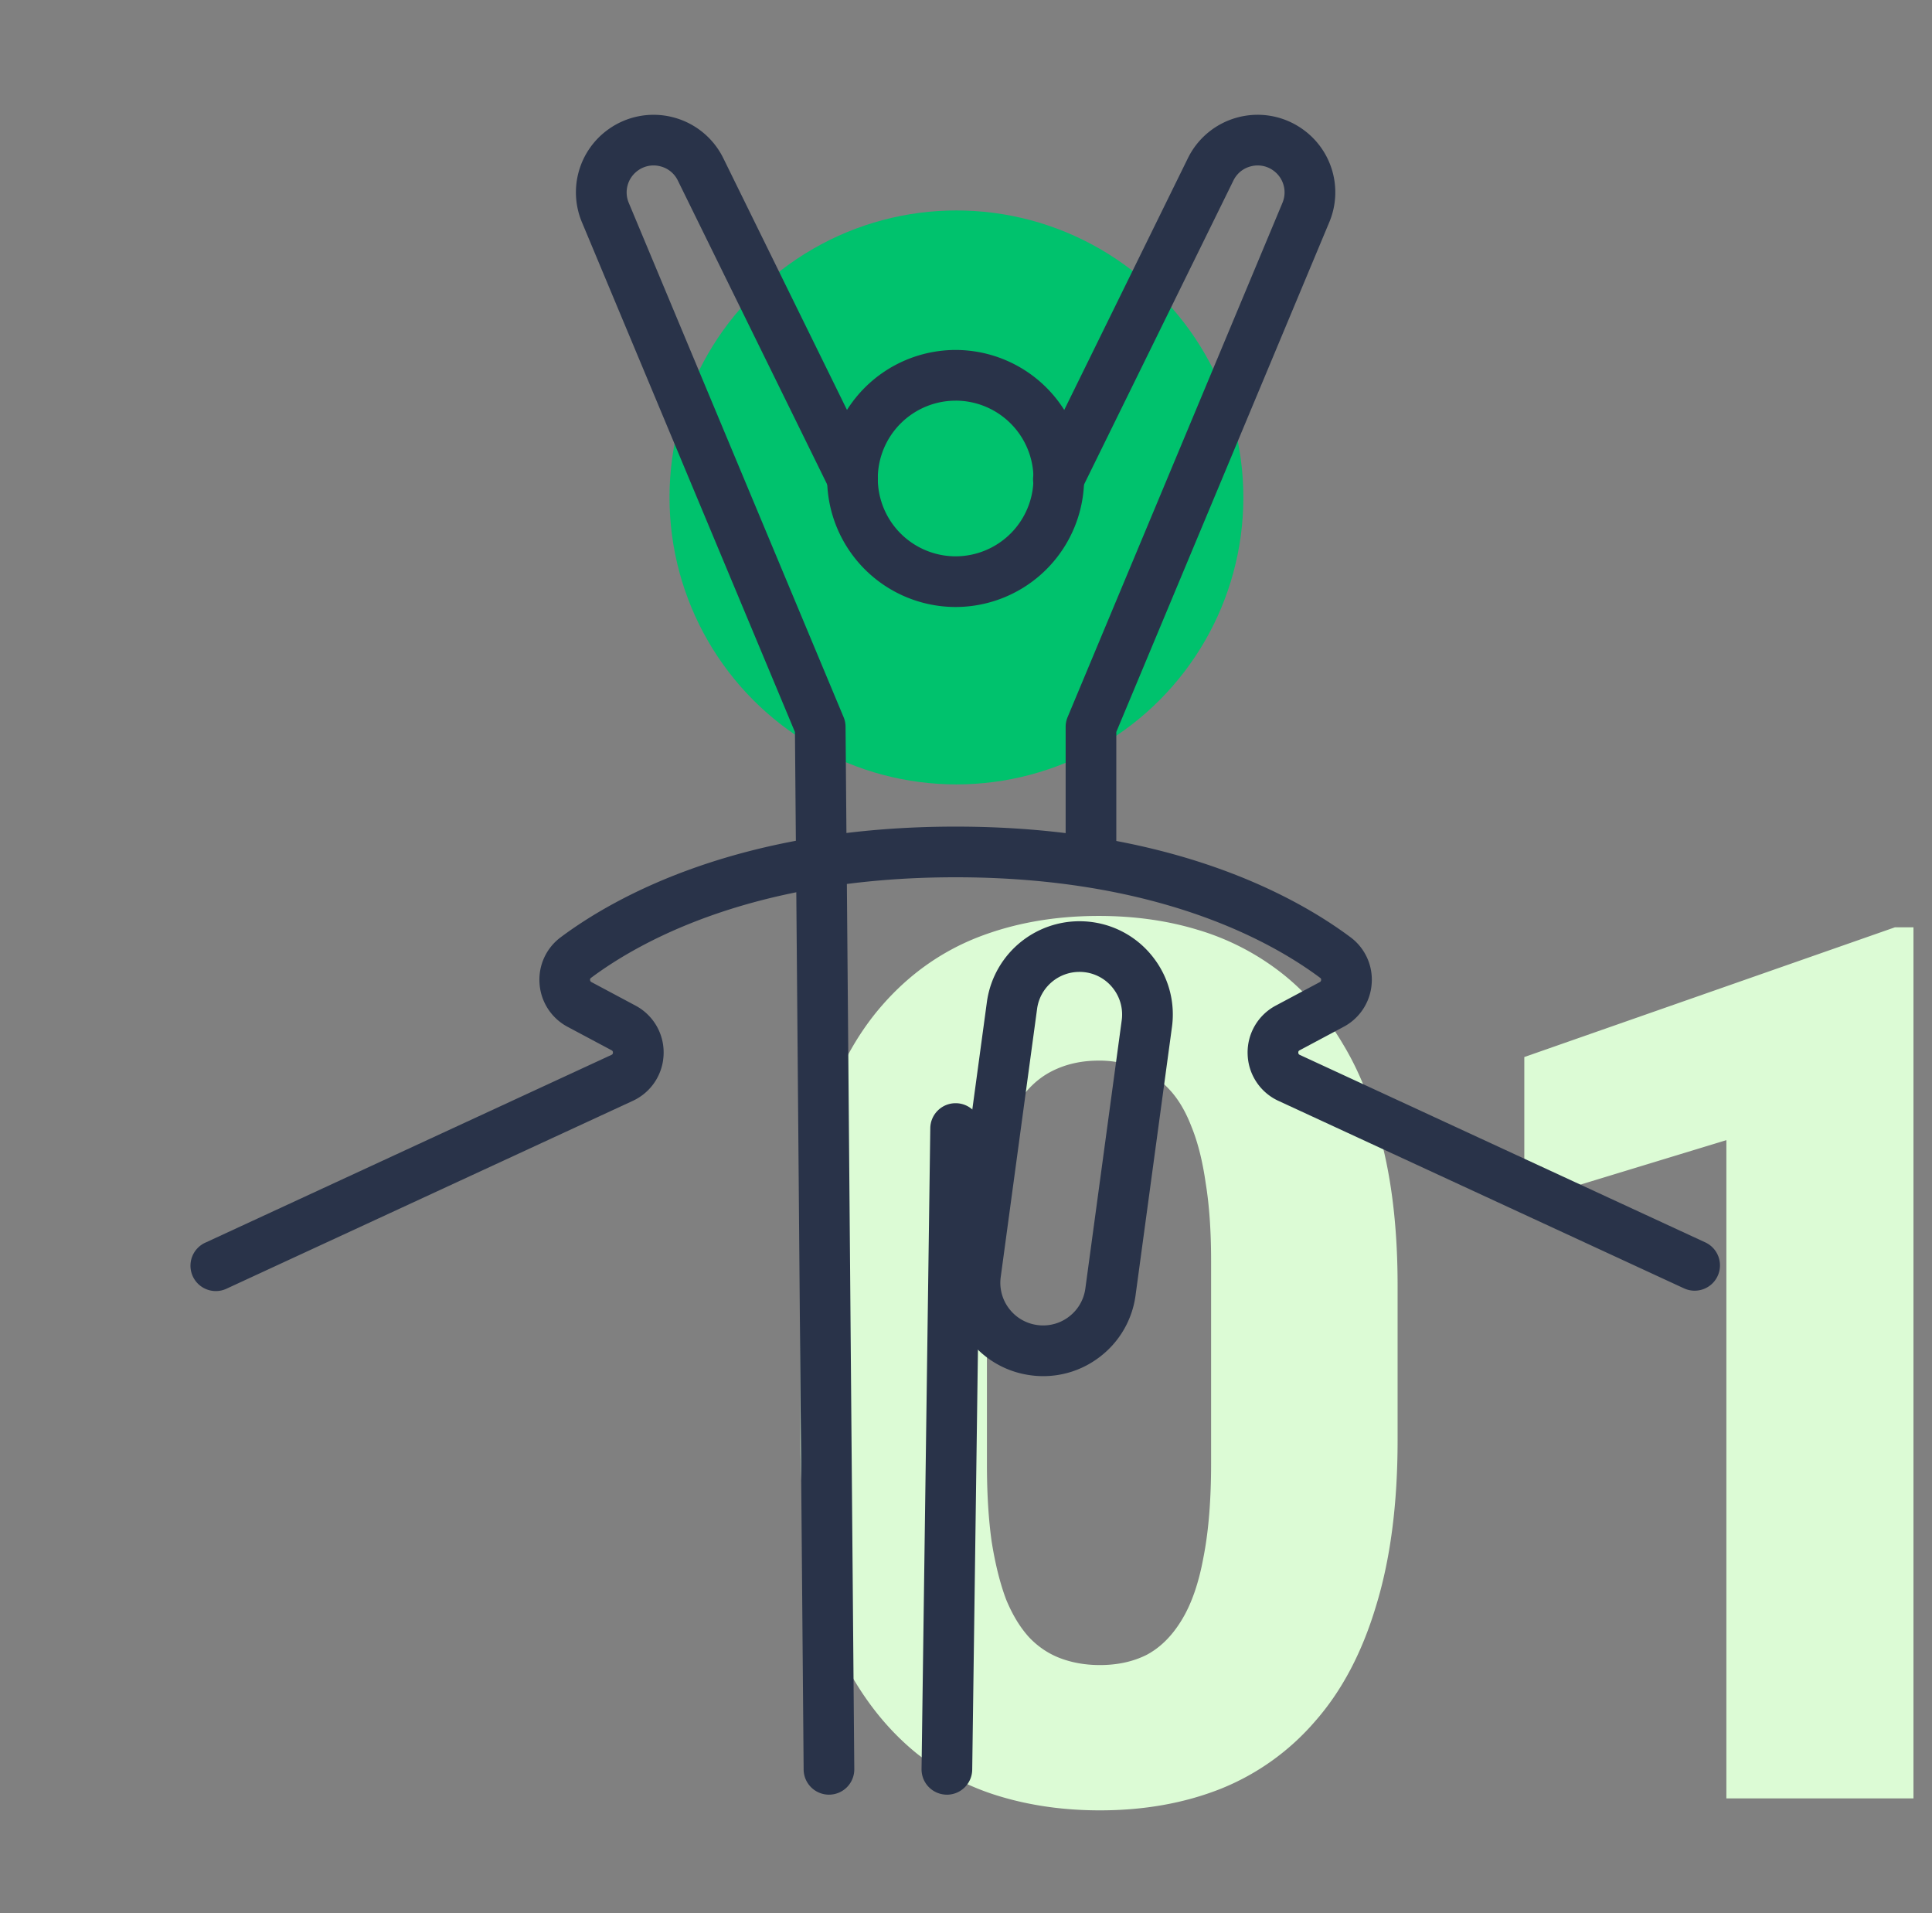
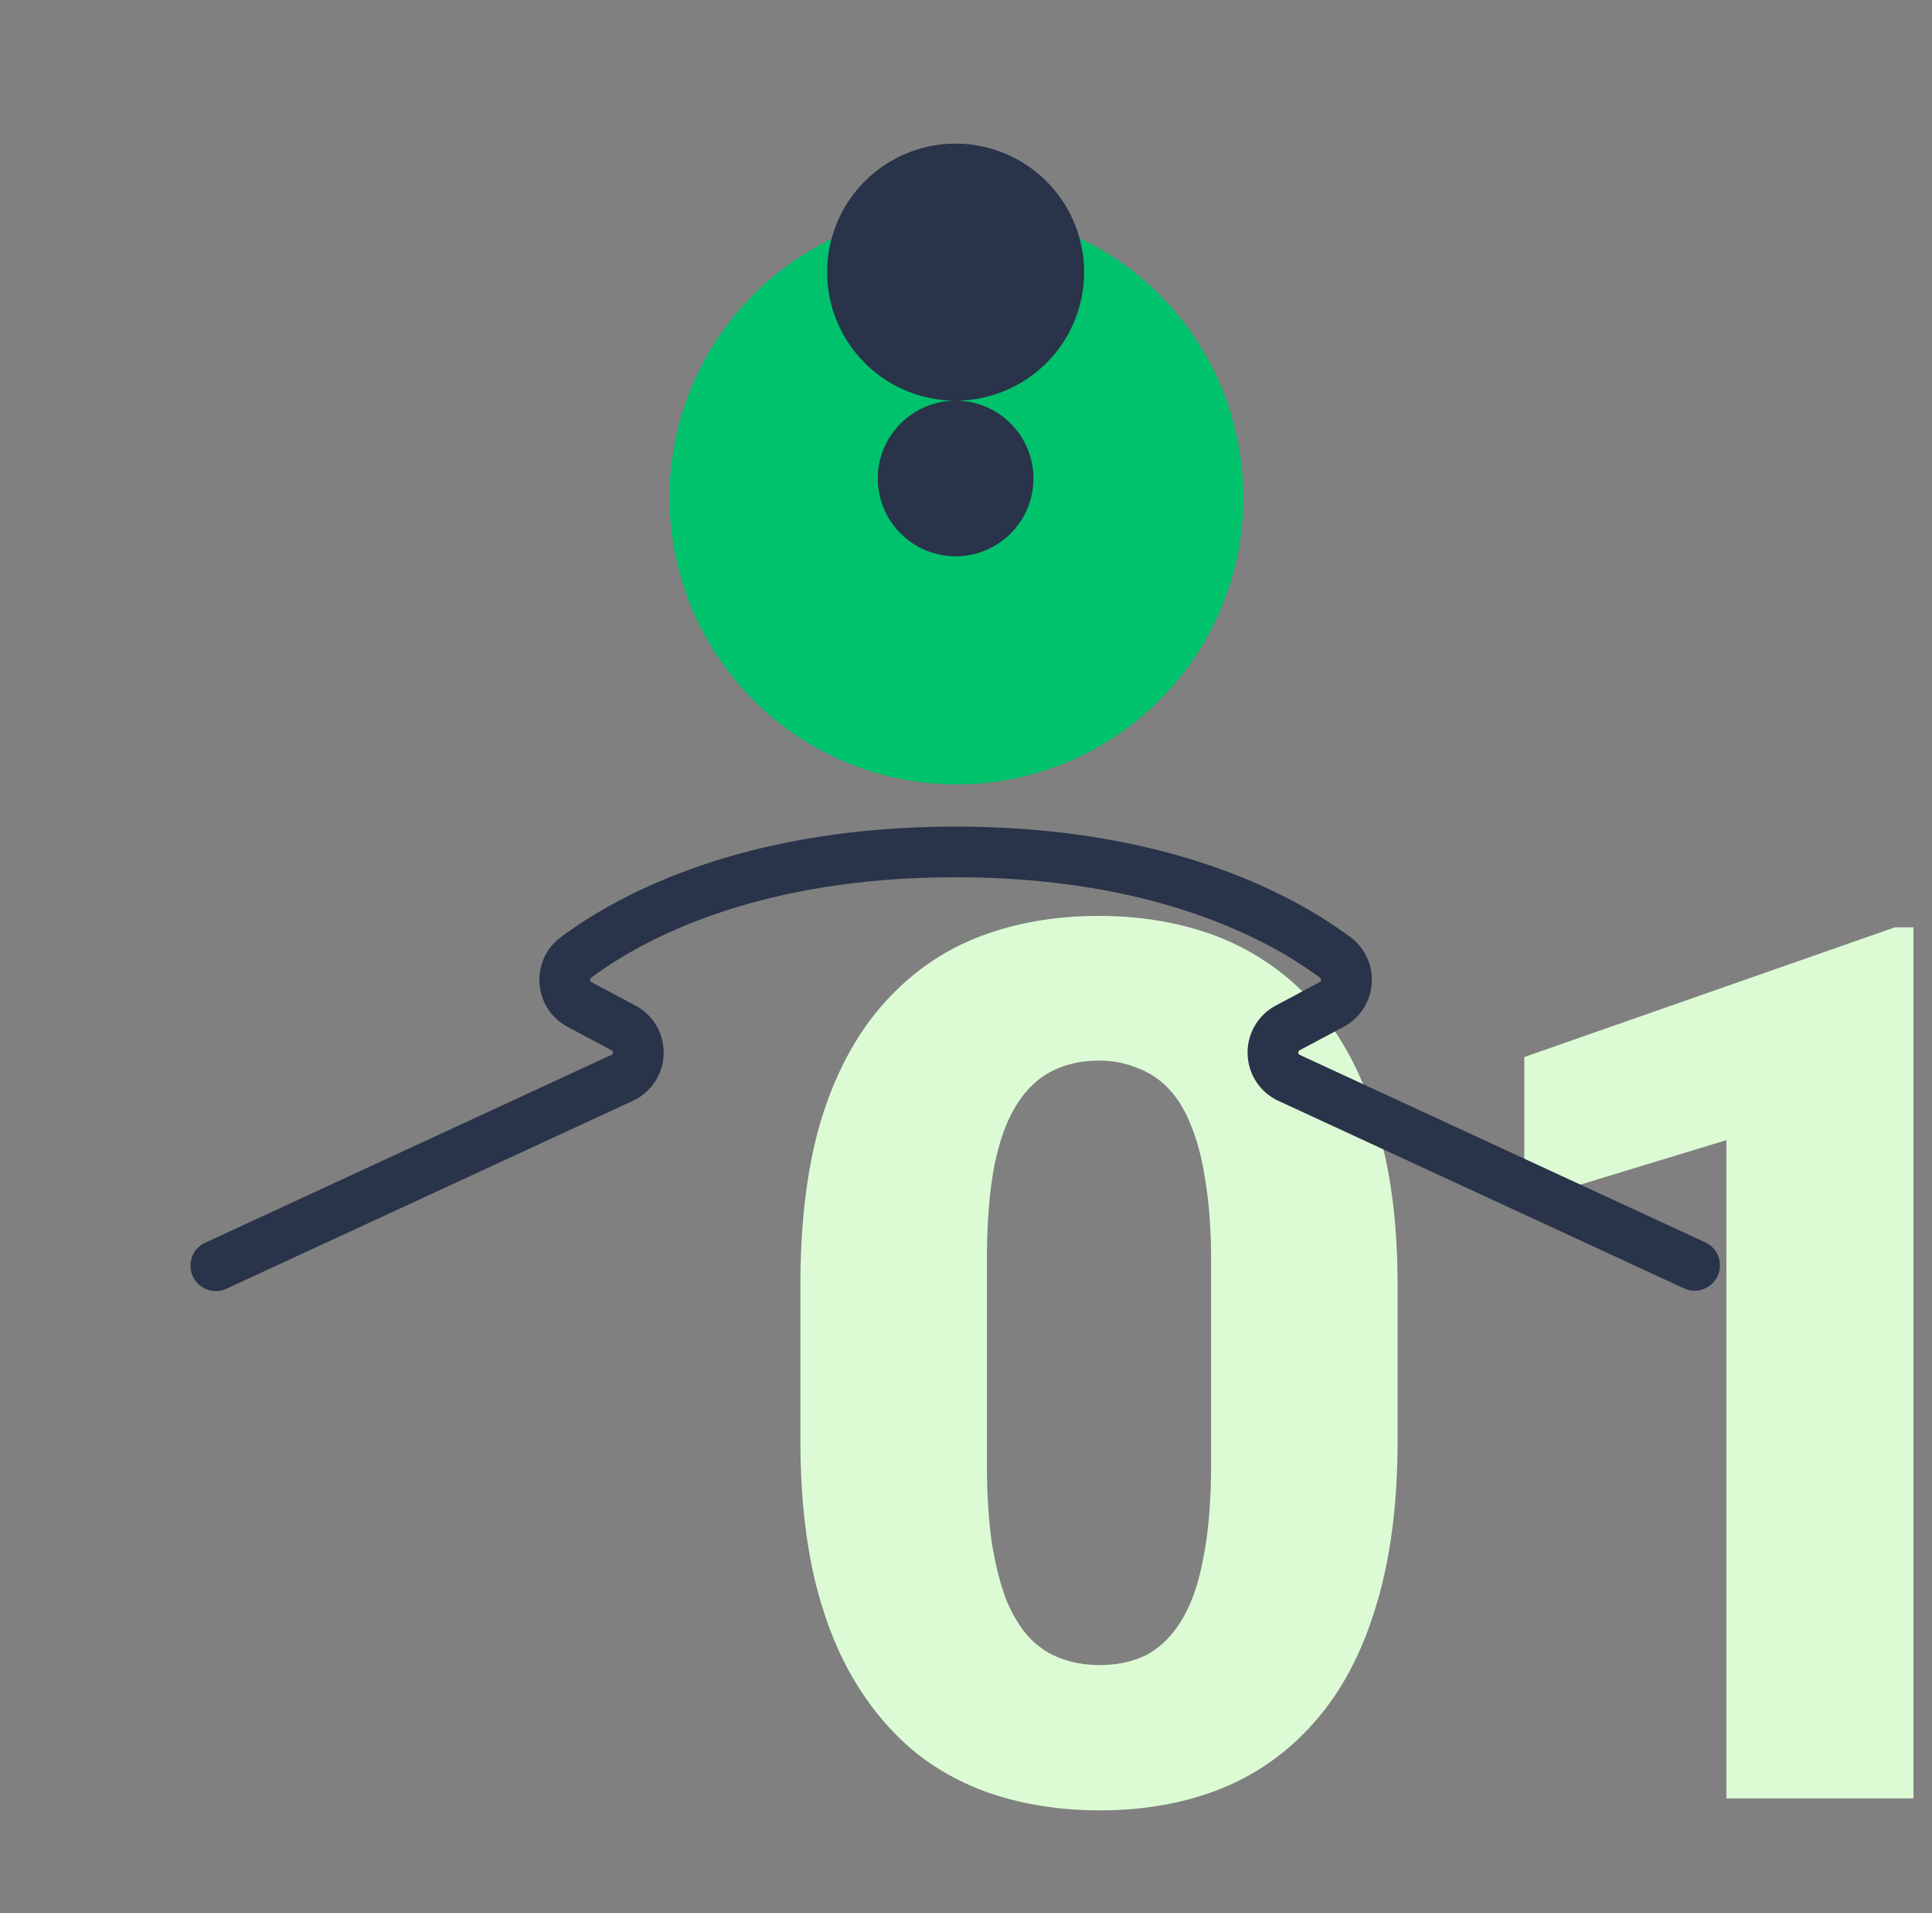
<svg xmlns="http://www.w3.org/2000/svg" width="101" height="100" fill="none">
  <rect width="100%" height="100%" fill="#808080" stroke="none" />
  <path d="M73.063 67.188v8.093c0 3.334-.376 6.219-1.126 8.656-.729 2.438-1.791 4.448-3.187 6.032a12.768 12.768 0 0 1-4.938 3.531c-1.895.75-4 1.125-6.312 1.125-1.854 0-3.583-.24-5.188-.719a13.197 13.197 0 0 1-4.343-2.219c-1.271-1.02-2.365-2.291-3.282-3.812-.916-1.52-1.624-3.333-2.124-5.438-.48-2.104-.72-4.49-.72-7.156v-8.094c0-3.374.365-6.27 1.094-8.687.75-2.417 1.823-4.417 3.22-6 1.395-1.583 3.04-2.75 4.937-3.5 1.916-.75 4.031-1.125 6.343-1.125 1.855 0 3.573.24 5.157.719a13.2 13.2 0 0 1 4.343 2.218c1.292 1 2.386 2.26 3.282 3.782.916 1.52 1.614 3.333 2.094 5.437.5 2.084.75 4.469.75 7.157zm-9.75 9.312V65.906c0-1.562-.094-2.916-.282-4.062-.166-1.167-.416-2.157-.75-2.969-.312-.813-.708-1.469-1.187-1.969a4.344 4.344 0 0 0-1.657-1.093 5.182 5.182 0 0 0-2-.376c-.916 0-1.74.188-2.468.563-.73.375-1.344.969-1.844 1.781-.5.792-.885 1.865-1.156 3.219-.25 1.333-.375 2.969-.375 4.906V76.5c0 1.563.083 2.927.25 4.094.187 1.166.437 2.166.75 3 .333.812.74 1.479 1.218 2 .48.5 1.032.864 1.657 1.094.625.229 1.302.343 2.031.343.917 0 1.73-.177 2.438-.531.708-.375 1.312-.969 1.812-1.781.52-.834.906-1.927 1.156-3.281.271-1.355.407-3 .407-4.938zM100.031 48.469V94H90.25V59.594l-10.563 3.218V55.25l19.376-6.781h.968z" fill="#DCFBD5" />
  <circle cx="50" cy="26" r="15" fill="#00C26D" />
-   <path fill-rule="evenodd" clip-rule="evenodd" d="M49.957 20.942a4.074 4.074 0 0 0-4.068 4.068 4.074 4.074 0 0 0 4.068 4.068 4.074 4.074 0 0 0 4.07-4.068 4.074 4.074 0 0 0-4.07-4.069zm0 10.785a6.725 6.725 0 0 1-6.717-6.717 6.725 6.725 0 0 1 6.717-6.718 6.726 6.726 0 0 1 6.718 6.718 6.726 6.726 0 0 1-6.718 6.717z" fill="#293349" />
-   <path fill-rule="evenodd" clip-rule="evenodd" d="M43.337 93.805a1.326 1.326 0 0 1-1.325-1.313l-.454-54.229-11.133-26.64a4.043 4.043 0 0 1 1.376-4.86 4.054 4.054 0 0 1 3.356-.64 4.052 4.052 0 0 1 2.656 2.146l7.94 16.157a1.323 1.323 0 1 1-2.377 1.168l-7.94-16.157a1.388 1.388 0 0 0-.922-.745 1.389 1.389 0 0 0-1.166.222 1.404 1.404 0 0 0-.478 1.688L44.1 37.482c.068.158.101.328.103.5l.457 54.488a1.323 1.323 0 0 1-1.314 1.335h-.01M57.034 46.208a1.325 1.325 0 0 1-1.325-1.325v-6.89c0-.176.036-.35.103-.511l11.231-26.88a1.404 1.404 0 0 0-.476-1.688 1.39 1.39 0 0 0-1.166-.222c-.41.102-.736.367-.922.745l-7.94 16.157a1.325 1.325 0 1 1-2.377-1.168L62.1 8.269a4.05 4.05 0 0 1 2.658-2.147 4.05 4.05 0 0 1 3.354.641 4.039 4.039 0 0 1 1.376 4.86l-11.13 26.635v6.625c0 .732-.591 1.325-1.324 1.325M49.5 93.805h-.018a1.325 1.325 0 0 1-1.306-1.342l.457-33.494c.01-.725.6-1.306 1.324-1.306h.018c.731.01 1.316.61 1.307 1.342L50.825 92.5c-.011.725-.6 1.306-1.325 1.306" fill="#293349" />
-   <path fill-rule="evenodd" clip-rule="evenodd" d="M56.426 50.8c-1.09 0-2.047.802-2.207 1.912L52.32 66.714a2.22 2.22 0 0 0 .419 1.668c.357.478.88.788 1.47.873a2.22 2.22 0 0 0 1.656-.42c.477-.357.787-.879.872-1.469l1.899-14.002a2.22 2.22 0 0 0-.419-1.668 2.214 2.214 0 0 0-1.79-.896zm-1.888 21.129c-.236 0-.473-.017-.71-.052a4.851 4.851 0 0 1-3.212-1.91 4.855 4.855 0 0 1-.92-3.62l1.9-14.002a4.889 4.889 0 0 1 5.531-4.144 4.851 4.851 0 0 1 3.213 1.91 4.847 4.847 0 0 1 .92 3.62l-1.9 14.003a4.848 4.848 0 0 1-1.911 3.223 4.84 4.84 0 0 1-2.91.972z" fill="#293349" />
+   <path fill-rule="evenodd" clip-rule="evenodd" d="M49.957 20.942a4.074 4.074 0 0 0-4.068 4.068 4.074 4.074 0 0 0 4.068 4.068 4.074 4.074 0 0 0 4.07-4.068 4.074 4.074 0 0 0-4.07-4.069za6.725 6.725 0 0 1-6.717-6.717 6.725 6.725 0 0 1 6.717-6.718 6.726 6.726 0 0 1 6.718 6.718 6.726 6.726 0 0 1-6.718 6.717z" fill="#293349" />
  <path fill-rule="evenodd" clip-rule="evenodd" d="M88.589 67.463c-.186 0-.375-.04-.555-.123l-21.197-9.798a2.768 2.768 0 0 1-1.614-2.447 2.769 2.769 0 0 1 1.473-2.535l2.299-1.226c.018-.01.065-.035.07-.111.006-.07-.031-.099-.049-.111-2.63-1.964-8.602-5.258-19.059-5.258-10.456 0-16.429 3.294-19.06 5.258-.016.012-.055.04-.05.111.008.076.055.101.073.11l2.3 1.227a2.769 2.769 0 0 1 1.472 2.535 2.77 2.77 0 0 1-1.616 2.447L11.881 67.34a1.325 1.325 0 1 1-1.111-2.404l21.195-9.799c.027-.012.076-.035.078-.118.002-.083-.046-.108-.07-.122l-2.3-1.226a2.772 2.772 0 0 1-1.466-2.248 2.762 2.762 0 0 1 1.106-2.434c2.893-2.16 9.421-5.783 20.644-5.783 11.222 0 17.75 3.623 20.645 5.783a2.761 2.761 0 0 1 1.105 2.434 2.77 2.77 0 0 1-1.467 2.248l-2.298 1.226c-.026.014-.074.04-.07.122.002.084.051.106.078.119l21.195 9.798a1.324 1.324 0 0 1-.556 2.527" fill="#293349" />
</svg>